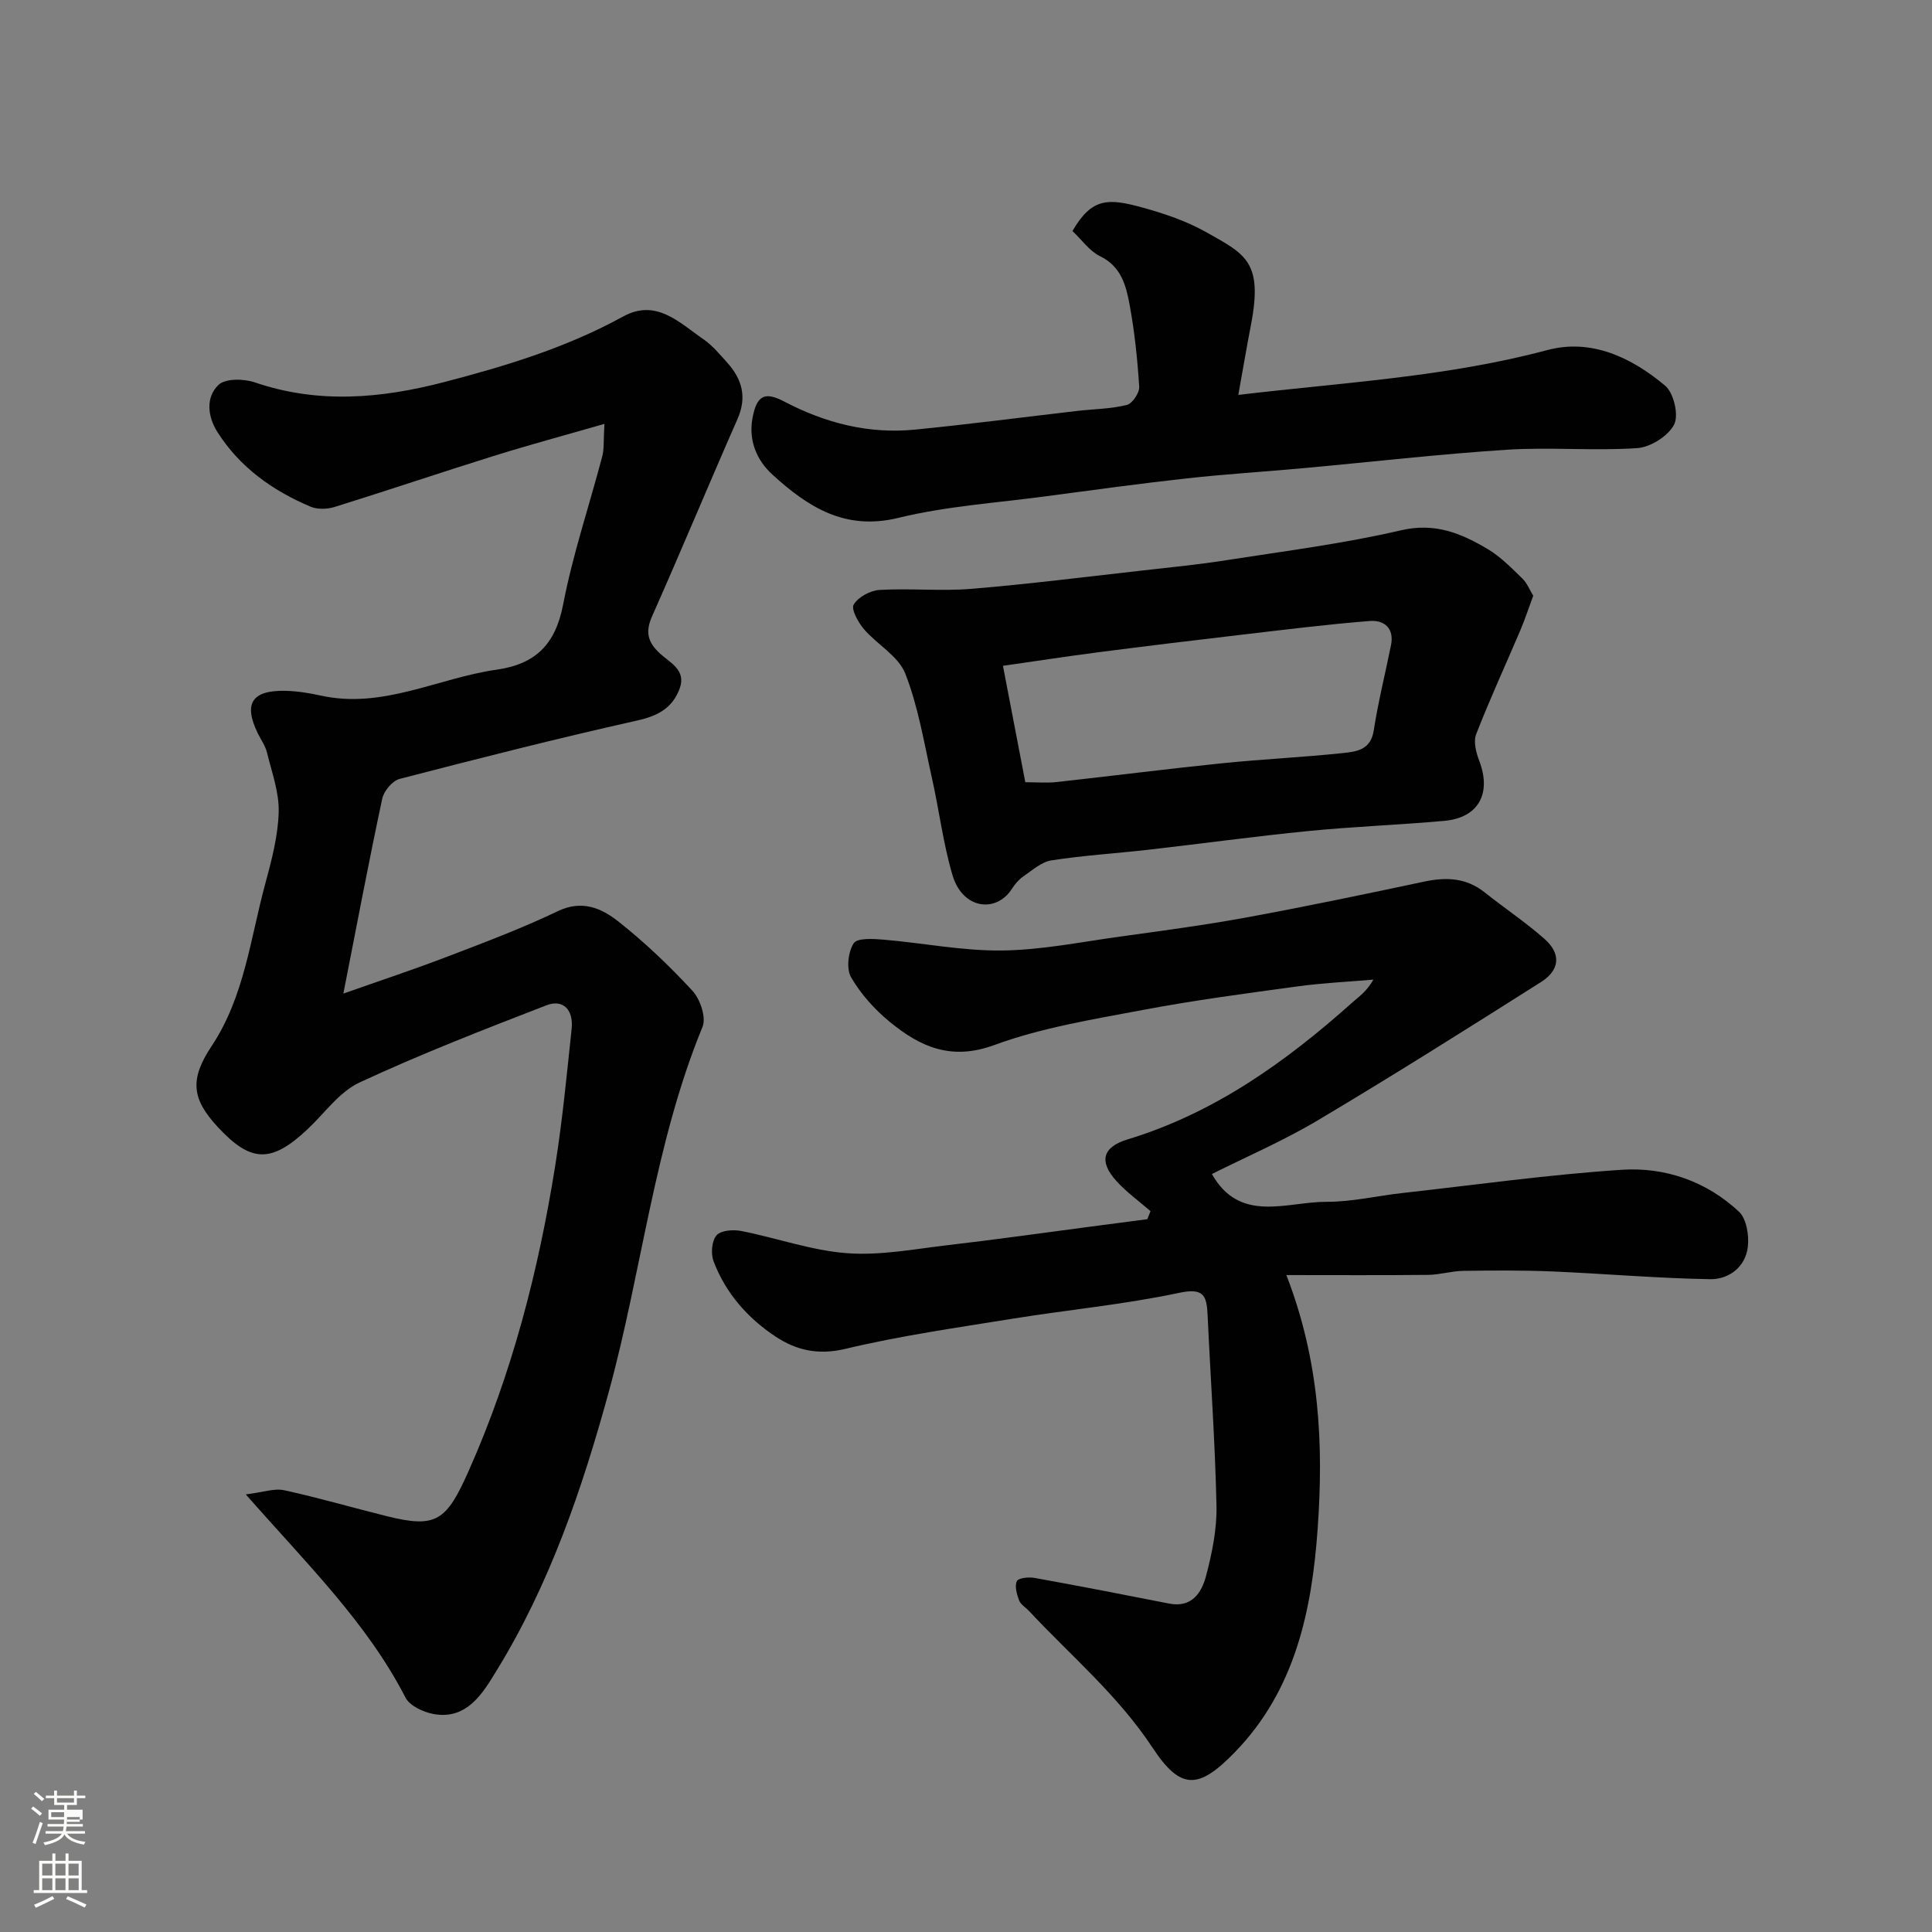
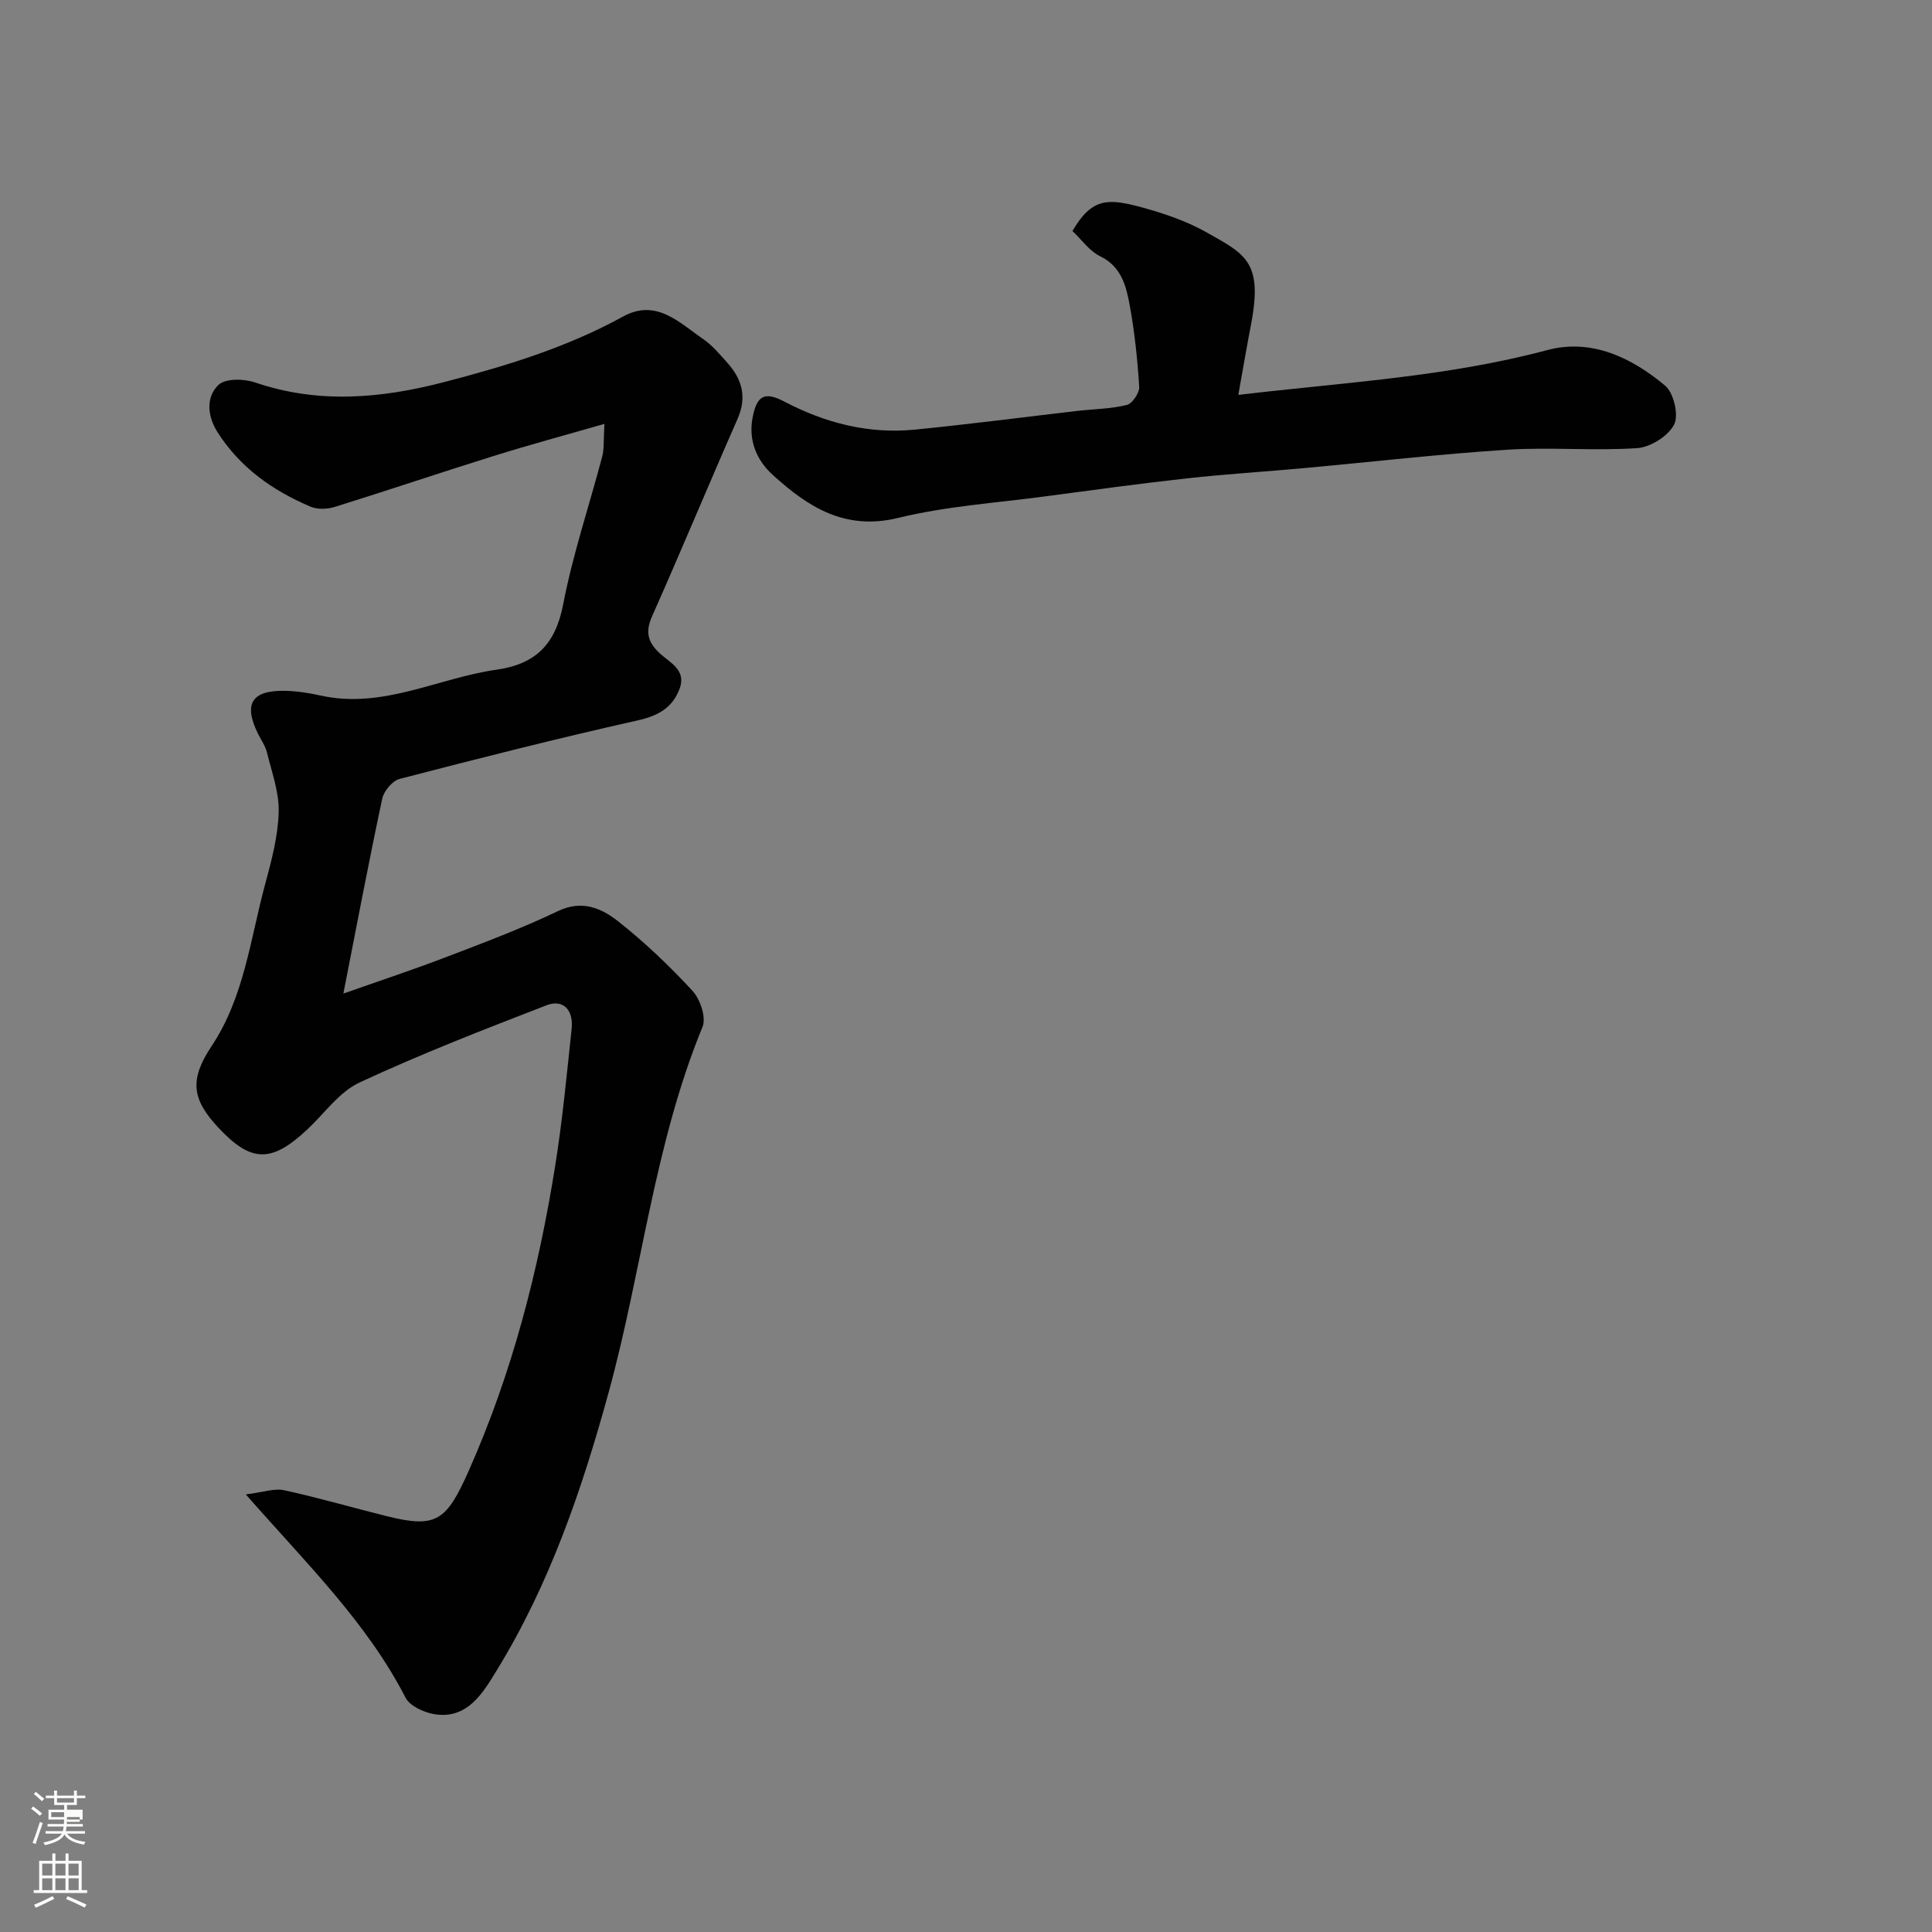
<svg xmlns="http://www.w3.org/2000/svg" enable-background="new 0 0 400 400" viewBox="0 0 400 400">
  <rect x="0" y="0" width="400" height="400" fill="#808080" stroke="none" />
  <path d="m6.44 374.46.42-.45c.65.47 1.27.95 1.85 1.44l-.45.49c-.65-.56-1.25-1.06-1.82-1.48m.93 7.33-.63-.26c.55-1.36 1.05-2.8 1.52-4.33.19.1.38.19.59.27-.46 1.29-.95 2.73-1.48 4.32m-.38-10.38.44-.42c.43.34 1.01.82 1.74 1.44l-.49.49c-.53-.51-1.09-1.01-1.69-1.51m2.5.35h1.72v-1.04h.59v1.04h3.52v-1.04h.59v1.04h1.75v.53h-1.75v1.42h-2.03v.97h3.22v2.03h-3.24c0 .35-.01.66-.03.93h3.32v.53h-3.37c-.03.27-.08.58-.15.94h3.96v.53h-3.71c.67.92 1.93 1.48 3.79 1.68-.13.24-.23.44-.29.59-2.13-.38-3.48-1.08-4.04-2.12-.43.97-1.77 1.72-4.03 2.23-.09-.19-.2-.37-.33-.55 2.1-.42 3.37-1.03 3.81-1.83h-3.36v-.53h3.58c.08-.29.13-.61.16-.94h-3.33v-.53h3.39c.02-.27.04-.58.04-.93h-3.23v-2.03h3.25v-.97h-2.07v-1.42h-1.73zm1.12 3.44v1h2.65c.01-.3.02-.44.01-.4v-.25-.35zm1.19-2h3.52v-.91h-3.52zm4.71 3h-2.63v.59c0 .15-.01.28-.01.4h2.64v-1.99z" fill="#fbfcfa" />
  <path d="m13.56 383.74h.63v1.52h2.72v6.07h1.13v.6h-11.06v-.6h1.13v-6.07h2.73v-1.52h.63v1.52h2.1v-1.52zm-2.69 8.83.38.56c-1.24.63-2.53 1.25-3.85 1.85-.1-.21-.21-.42-.34-.63 1.36-.55 2.63-1.15 3.81-1.78m-2.13-4.27h2.1v-2.45h-2.1zm0 3.04h2.1v-2.46h-2.1zm2.72-3.04h2.1v-2.45h-2.1zm0 3.04h2.1v-2.46h-2.1zm6.07 3.6c-1.41-.71-2.7-1.3-3.86-1.78l.35-.56c1.45.62 2.75 1.19 3.88 1.72zm-1.25-9.09h-2.1v2.45h2.1zm-2.09 5.49h2.1v-2.46h-2.1z" fill="#fbfcfa" />
  <g fill="#010101">
    <path d="m125.14 87.76c-8.37 2.41-15.69 4.38-22.92 6.64-11.02 3.44-21.95 7.14-32.97 10.57-1.52.47-3.55.53-4.98-.08-7.84-3.32-14.62-8.13-19.26-15.45-2.05-3.24-2.44-7.18.22-9.75 1.41-1.36 5.23-1.3 7.5-.53 13.14 4.49 26.1 3.36 39.21-.05 12.81-3.33 25.39-7.16 37.07-13.58 6.87-3.77 11.63 1.28 16.59 4.68 1.89 1.3 3.43 3.16 4.98 4.89 3.07 3.42 4.11 7.13 2.11 11.66-5.97 13.56-11.65 27.26-17.67 40.8-1.47 3.31-.92 5.41 1.66 7.78 2.03 1.86 5.45 3.39 4.04 7.21-1.48 4-4.44 5.65-8.73 6.61-16.5 3.69-32.9 7.86-49.27 12.11-1.48.39-3.24 2.5-3.58 4.08-2.78 13.01-5.25 26.08-8.05 40.36 7.51-2.65 14.5-4.96 21.37-7.59 7.75-2.97 15.55-5.89 23.02-9.47 5.04-2.42 9.08-.6 12.54 2.13 5.49 4.34 10.62 9.23 15.36 14.37 1.6 1.74 2.87 5.51 2.07 7.45-9.99 24.31-12.54 50.5-19.41 75.58-5.53 20.18-12.27 39.9-23.28 57.79-2.71 4.4-6 10.18-13 8.9-2.12-.39-4.93-1.69-5.81-3.41-8.01-15.56-20.42-27.66-33.06-42.06 3.55-.43 5.89-1.31 7.95-.86 7.15 1.55 14.18 3.62 21.29 5.38 10.2 2.53 12.29 1 16.91-9.4 9-20.25 14.45-41.46 17.92-63.23 1.49-9.37 2.39-18.83 3.39-28.27.42-3.96-1.77-6.21-5.2-4.89-13.02 5.04-26.06 10.1-38.71 15.99-4.2 1.95-7.25 6.38-10.79 9.7-7.5 7.03-11.7 6.92-18.57-.49-5.35-5.78-5.88-9.81-1.28-16.73 6.8-10.24 8.02-22.23 11.12-33.63 1.32-4.86 2.64-9.87 2.78-14.84.11-4.09-1.43-8.26-2.43-12.34-.34-1.4-1.26-2.65-1.9-3.97-3-6.16-1.23-8.95 5.75-8.79 2.44.06 4.9.45 7.29.98 12.84 2.84 24.26-3.63 36.4-5.36 8.11-1.15 12.19-5.26 13.78-13.49 1.99-10.35 5.4-20.42 8.09-30.64.42-1.53.25-3.23.46-6.76z" />
-     <path d="m238.2 250.76c-2.37-2.07-4.97-3.93-7.06-6.24-3.67-4.05-2.89-7.04 2.32-8.62 17.93-5.45 32.71-16.01 46.46-28.29 1.45-1.29 3.08-2.38 4.42-4.79-5.23.45-10.49.69-15.69 1.4-10.68 1.46-21.39 2.87-31.98 4.87-10.39 1.96-21 3.67-30.85 7.29-8.93 3.27-15.33.33-21.59-4.8-3.13-2.56-6.01-5.76-8.02-9.24-1.02-1.76-.62-5.26.54-7.05.74-1.14 4.1-.92 6.24-.74 8.16.69 16.31 2.34 24.45 2.24 8.14-.09 16.27-1.75 24.38-2.87 8.74-1.21 17.5-2.37 26.18-3.96 12.32-2.26 24.59-4.83 36.85-7.43 4.57-.97 8.73-.81 12.54 2.23 4.09 3.26 8.46 6.17 12.37 9.62 3.47 3.05 3.24 6.44-.71 8.94-15.29 9.69-30.61 19.34-46.16 28.6-7.15 4.26-14.86 7.58-21.98 11.15 5.83 10.3 15.43 5.73 23.78 5.75 5.2.02 10.4-1.23 15.6-1.81 15.16-1.69 30.28-3.82 45.49-4.82 8.96-.59 17.53 2.39 24.25 8.67 1.57 1.47 2.12 4.91 1.84 7.29-.49 4.21-3.97 6.76-7.83 6.69-10.89-.18-21.76-1.14-32.64-1.6-6.15-.26-12.31-.21-18.46-.12-2.44.04-4.87.81-7.31.83-9.42.1-18.85.04-29.3.04 6.95 17.93 7.7 35.23 6.48 52.47-1.19 16.91-4.64 33.47-17.18 46.35-7.48 7.69-11.17 7.89-17.03-1-7.14-10.82-16.9-19.01-25.57-28.29-.68-.73-1.71-1.31-2.03-2.16-.47-1.27-.97-2.95-.47-4 .32-.67 2.46-.89 3.67-.67 9.3 1.68 18.57 3.48 27.84 5.31 4.72.93 6.75-2.26 7.66-5.72 1.24-4.7 2.26-9.67 2.16-14.49-.28-13.2-1.24-26.39-1.84-39.59-.19-4.07-.9-5.6-5.95-4.52-11.33 2.41-22.94 3.49-34.4 5.34-11.59 1.87-23.26 3.53-34.66 6.25-5.6 1.34-10.14.29-14.41-2.53-5.81-3.83-10.38-9.03-12.87-15.63-.59-1.56-.38-4.19.61-5.34.9-1.04 3.46-1.24 5.12-.91 7.33 1.44 14.54 4.05 21.91 4.6 6.91.52 14-.87 20.98-1.68 9.75-1.13 19.48-2.51 29.21-3.79 3.99-.52 7.99-1.05 11.98-1.57.23-.55.44-1.1.66-1.66z" />
-     <path d="m317.44 123.34c-.98 2.64-1.73 4.95-2.68 7.18-3.05 7.17-6.32 14.24-9.14 21.5-.6 1.54 0 3.81.65 5.52 2.57 6.75-.16 11.77-7.24 12.41-9.35.84-18.74 1.18-28.08 2.1-11.09 1.09-22.13 2.62-33.2 3.88-6.68.76-13.42 1.17-20.06 2.2-2.07.32-3.96 2.05-5.82 3.32-.93.64-1.73 1.59-2.35 2.55-3.23 5.08-10.22 4.3-12.32-2.82-1.93-6.53-2.75-13.38-4.24-20.04-1.64-7.3-2.83-14.8-5.54-21.7-1.42-3.62-5.82-5.99-8.56-9.19-1.19-1.4-2.69-4.14-2.11-5.09.95-1.56 3.43-2.9 5.35-3.02 6.33-.37 12.74.29 19.05-.23 11.92-.99 23.8-2.5 35.69-3.83 5.7-.64 11.42-1.21 17.08-2.1 12.08-1.89 24.26-3.42 36.15-6.19 7.08-1.65 12.52.66 18.01 3.93 2.64 1.58 4.88 3.9 7.12 6.07.97.94 1.5 2.35 2.24 3.55zm-105.16 38.61c2.43 0 4.44.19 6.4-.03 11.4-1.25 22.79-2.71 34.2-3.88 8.35-.86 16.74-1.24 25.08-2.12 2.76-.29 5.82-.58 6.45-4.64.92-5.94 2.39-11.8 3.58-17.7.72-3.55-1.45-5.24-4.39-5.01-8.8.69-17.57 1.8-26.35 2.82-9.92 1.16-19.84 2.36-29.75 3.64-6.43.83-12.85 1.82-19.85 2.82 1.62 8.4 3.08 16.03 4.63 24.1z" />
    <path d="m222.04 47.83c4.07-7.02 7.51-6.77 14.5-4.86 4.52 1.24 9.1 2.8 13.16 5.08 8.12 4.57 11.82 6.09 9.31 19.14-.92 4.76-1.72 9.54-2.63 14.57 21.54-2.57 43.03-3.69 63.97-9.28 9.13-2.44 17.46 1.55 24.4 7.37 1.78 1.49 2.86 6.1 1.86 8.05-1.22 2.38-4.89 4.69-7.64 4.88-8.95.6-18-.24-26.96.33-14.08.91-28.12 2.54-42.18 3.82-8.02.73-16.07 1.23-24.08 2.11-9.75 1.08-19.48 2.41-29.21 3.71-10.21 1.37-20.6 2.04-30.55 4.47-11.08 2.71-18.74-2.29-26.04-8.93-3.28-2.98-5.02-7.1-4.15-11.75.88-4.68 2.5-5.54 6.6-3.39 8.49 4.45 17.45 6.74 27.01 5.8 11.25-1.11 22.46-2.58 33.68-3.88 3.41-.39 6.9-.41 10.21-1.23 1.14-.28 2.64-2.52 2.56-3.77-.36-5.71-.96-11.43-2-17.05-.73-3.93-1.75-7.87-6.11-9.98-2.15-1.04-3.7-3.3-5.71-5.21z" />
  </g>
</svg>